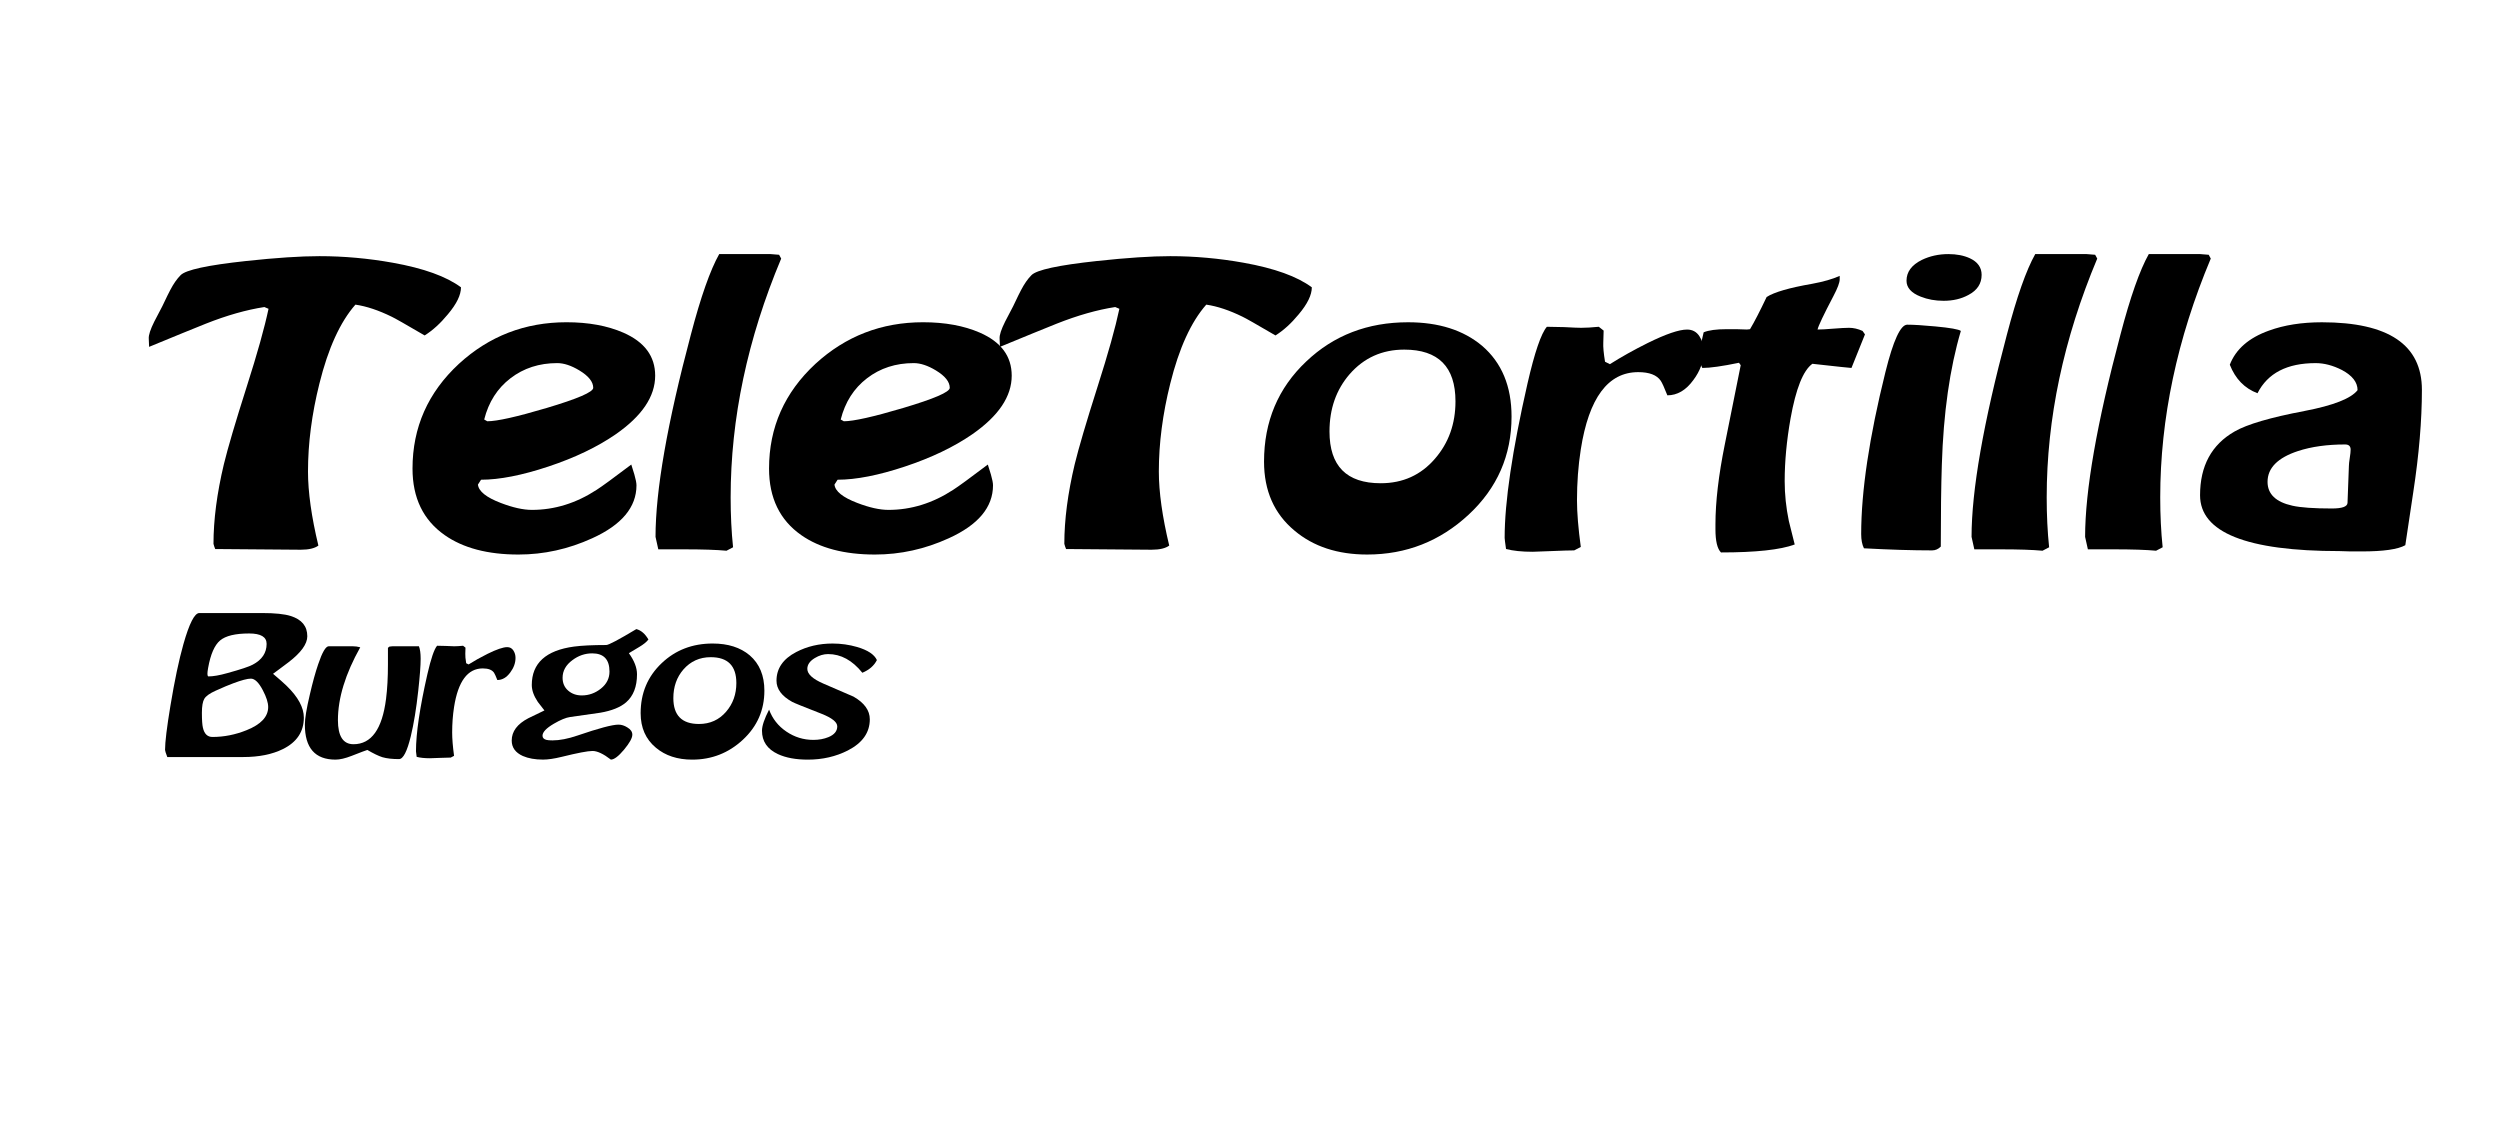
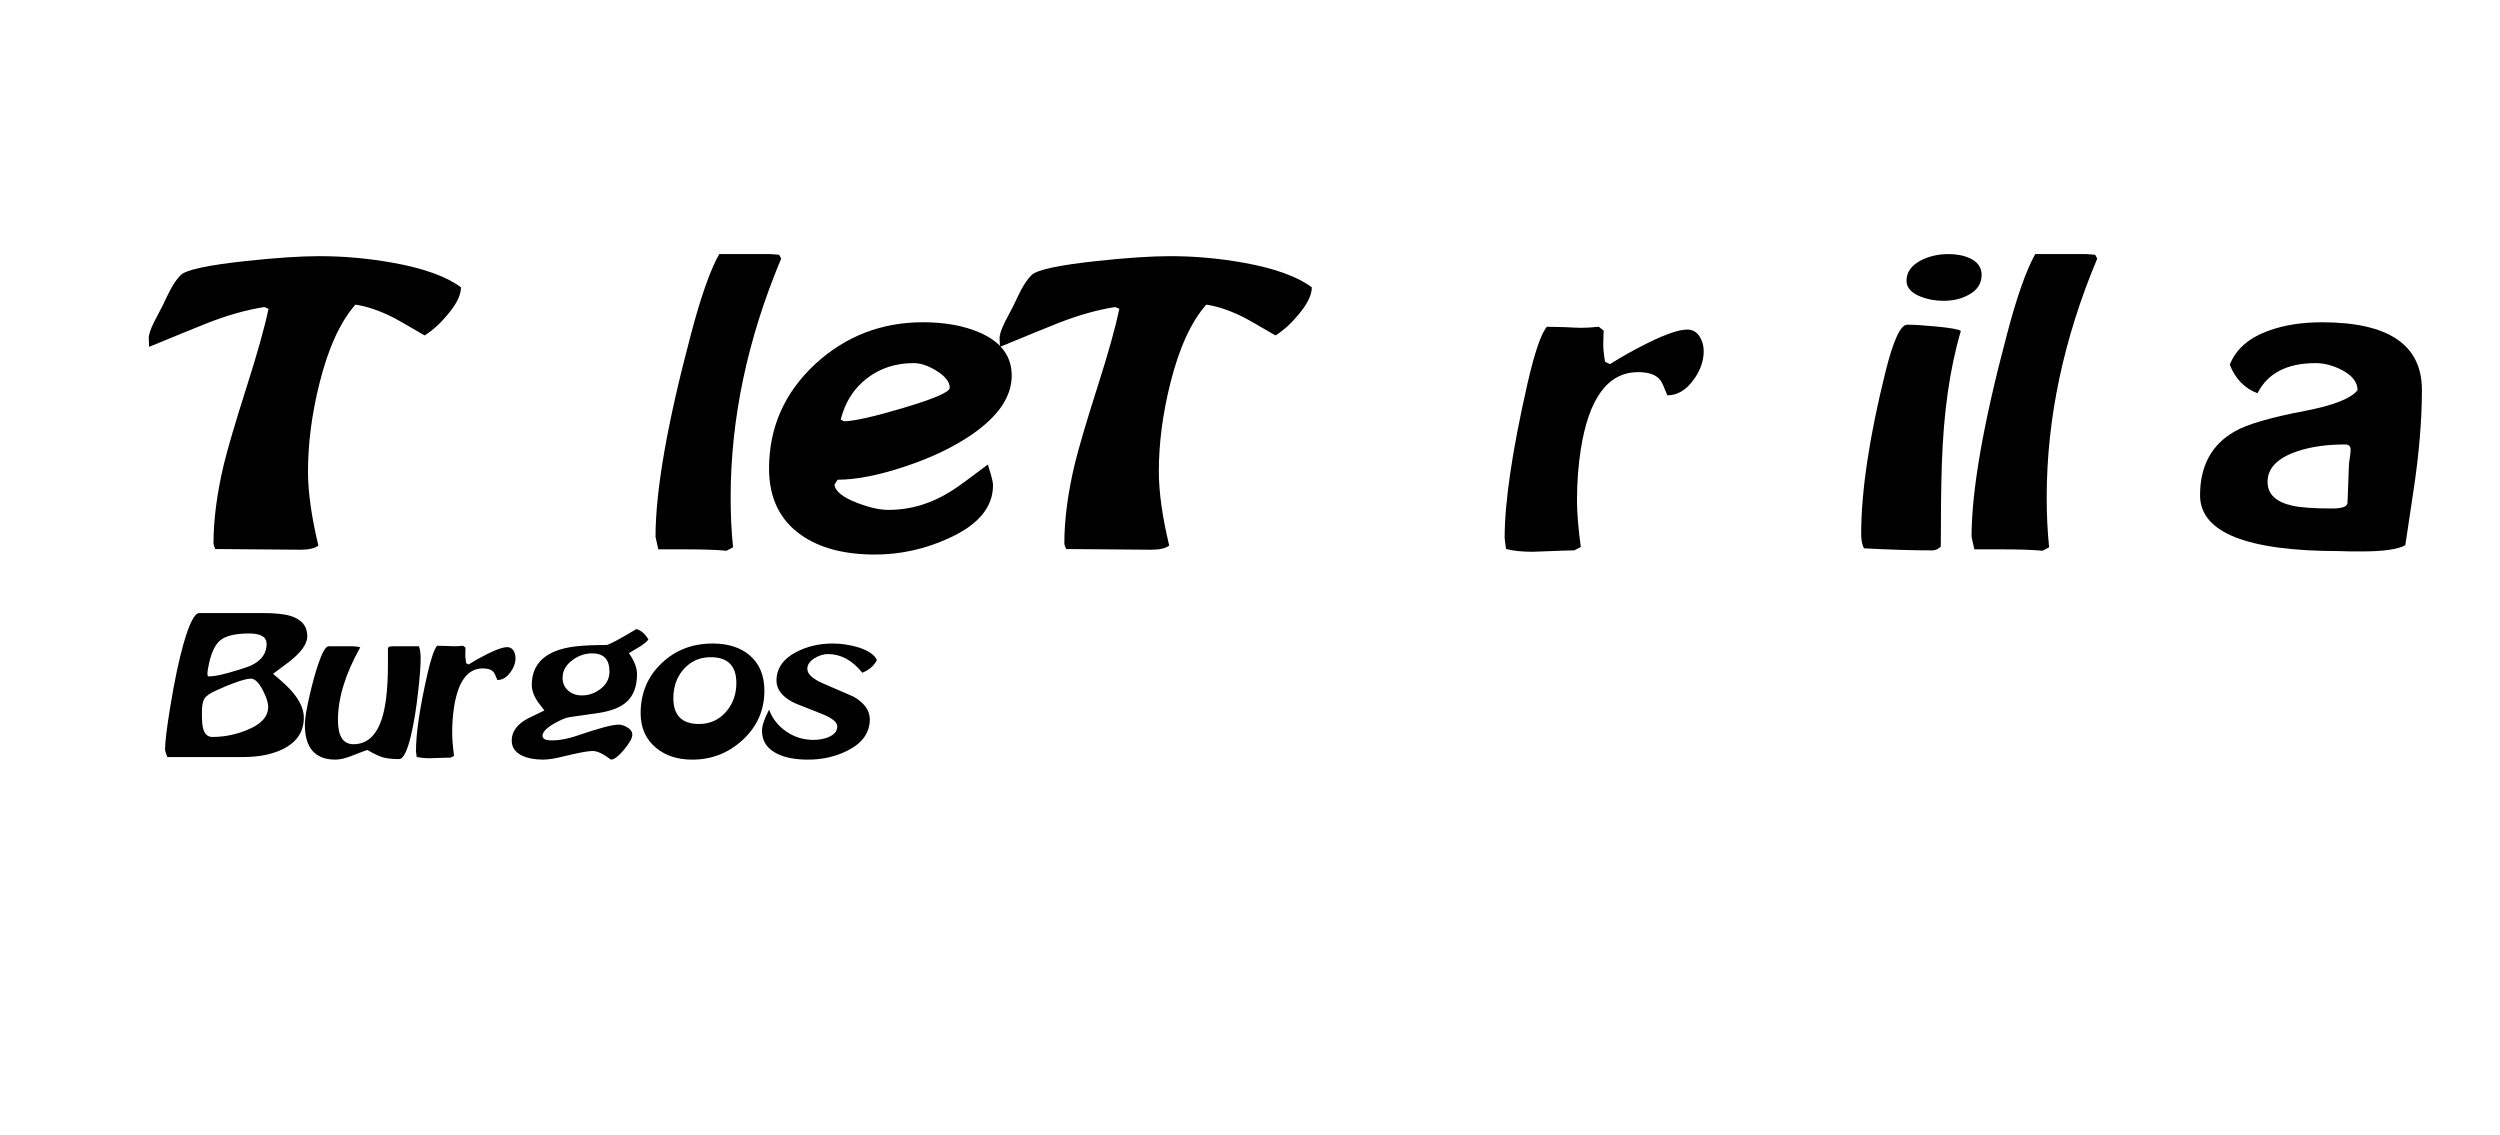
<svg xmlns="http://www.w3.org/2000/svg" version="1.1" id="Capa_1" x="0px" y="0px" width="260px" height="118px" viewBox="137.445 355.14 260 118" xml:space="preserve">
  <g>
    <path d="M164.94,387.072c-1.872,0.288-3.9,0.864-6.084,1.729c-1.32,0.527-3.289,1.332-5.904,2.412l-0.036-0.863   c-0.023-0.36,0.168-0.948,0.576-1.766L154.32,387c0.456-0.959,0.732-1.522,0.828-1.69c0.336-0.647,0.696-1.164,1.08-1.55   c0.526-0.551,2.795-1.043,6.804-1.475c3.12-0.336,5.664-0.505,7.632-0.505c2.543,0,5.087,0.229,7.632,0.685   c3.217,0.576,5.58,1.429,7.093,2.557c0,0.792-0.456,1.729-1.368,2.809c-0.77,0.937-1.572,1.668-2.412,2.195   c-1.968-1.15-3.108-1.8-3.42-1.943c-1.368-0.672-2.628-1.093-3.78-1.261c-1.584,1.802-2.832,4.536-3.744,8.208   c-0.792,3.168-1.188,6.217-1.188,9.145c0,2.137,0.359,4.705,1.08,7.705c-0.385,0.287-0.996,0.432-1.836,0.432l-8.893-0.072   c-0.072-0.168-0.132-0.348-0.18-0.539c0-2.496,0.359-5.257,1.08-8.281c0.407-1.68,1.2-4.367,2.376-8.063   c1.104-3.456,1.858-6.156,2.268-8.102L164.94,387.072z" />
-     <path d="M205.583,394.21c0,2.164-1.368,4.195-4.104,6.096c-1.92,1.322-4.254,2.441-7.002,3.354   c-2.749,0.914-5.082,1.371-7.002,1.371l-0.324,0.504c0.072,0.697,0.864,1.336,2.376,1.912c1.248,0.48,2.328,0.721,3.24,0.721   c2.352,0,4.596-0.694,6.731-2.088c0.528-0.336,1.729-1.211,3.601-2.627c0.119,0.359,0.228,0.707,0.323,1.043   c0.145,0.504,0.217,0.877,0.217,1.116c0,2.28-1.536,4.116-4.608,5.509c-2.472,1.129-5.028,1.691-7.668,1.691   c-3.192,0-5.749-0.674-7.668-2.02c-2.232-1.564-3.348-3.869-3.348-6.922c0-4.279,1.606-7.908,4.823-10.89   c3.145-2.884,6.876-4.326,11.196-4.326c2.28,0,4.248,0.361,5.904,1.082C204.479,390.701,205.583,392.191,205.583,394.21z    M199.14,395.476c0-0.628-0.48-1.23-1.44-1.811c-0.84-0.508-1.608-0.762-2.304-0.762c-1.872,0-3.492,0.525-4.86,1.576   c-1.368,1.05-2.28,2.48-2.735,4.291l0.323,0.182c1.008,0,3.061-0.459,6.156-1.377C197.52,396.611,199.14,395.91,199.14,395.476z" />
    <path d="M217.572,381.564l0.9,0.072l0.216,0.396c-3.504,8.352-5.256,16.631-5.256,24.84c0,1.848,0.084,3.576,0.252,5.184   L213,412.416c-1.008-0.096-2.483-0.145-4.428-0.145h-2.664l-0.288-1.295c0-4.824,1.225-11.832,3.672-21.023   c1.032-3.937,2.017-6.731,2.952-8.389H217.572L217.572,381.564z" />
    <path d="M242.663,394.21c0,2.164-1.368,4.195-4.104,6.096c-1.92,1.322-4.254,2.441-7.002,3.354   c-2.749,0.914-5.082,1.371-7.002,1.371l-0.324,0.504c0.071,0.697,0.864,1.336,2.376,1.912c1.248,0.48,2.328,0.721,3.24,0.721   c2.352,0,4.596-0.694,6.731-2.088c0.528-0.336,1.729-1.211,3.601-2.627c0.119,0.359,0.228,0.707,0.323,1.043   c0.145,0.504,0.216,0.877,0.216,1.116c0,2.28-1.535,4.116-4.607,5.509c-2.472,1.129-5.028,1.691-7.668,1.691   c-3.192,0-5.749-0.674-7.668-2.02c-2.232-1.564-3.349-3.869-3.349-6.922c0-4.279,1.607-7.908,4.824-10.89   c3.145-2.884,6.876-4.326,11.196-4.326c2.28,0,4.248,0.361,5.904,1.082C241.559,390.701,242.663,392.191,242.663,394.21z    M236.219,395.476c0-0.628-0.48-1.23-1.44-1.811c-0.84-0.508-1.608-0.762-2.304-0.762c-1.872,0-3.492,0.525-4.86,1.576   c-1.368,1.05-2.28,2.48-2.736,4.291l0.324,0.182c1.008,0,3.061-0.459,6.156-1.377C234.599,396.611,236.219,395.91,236.219,395.476z   " />
    <path d="M253.427,387.072c-1.872,0.288-3.9,0.864-6.085,1.729c-1.319,0.527-3.288,1.332-5.903,2.412l-0.036-0.863   c-0.024-0.36,0.168-0.948,0.576-1.766l0.828-1.584c0.456-0.959,0.731-1.522,0.827-1.69c0.337-0.647,0.696-1.164,1.08-1.55   c0.527-0.551,2.795-1.043,6.805-1.475c3.12-0.336,5.664-0.505,7.632-0.505c2.543,0,5.087,0.229,7.632,0.685   c3.216,0.576,5.58,1.429,7.092,2.557c0,0.792-0.456,1.729-1.366,2.809c-0.77,0.937-1.573,1.668-2.414,2.195   c-1.968-1.15-3.107-1.8-3.42-1.943c-1.367-0.672-2.628-1.093-3.779-1.261c-1.584,1.802-2.832,4.536-3.744,8.208   c-0.792,3.168-1.188,6.217-1.188,9.145c0,2.137,0.36,4.705,1.08,7.705c-0.384,0.287-0.996,0.432-1.836,0.432l-8.892-0.072   c-0.072-0.168-0.132-0.348-0.181-0.539c0-2.496,0.36-5.257,1.08-8.281c0.408-1.68,1.2-4.367,2.376-8.063   c1.104-3.456,1.859-6.156,2.269-8.102L253.427,387.072z" />
-     <path d="M294.646,398.462c0,4.039-1.488,7.439-4.463,10.203c-2.978,2.764-6.493,4.146-10.549,4.146   c-3.072,0-5.593-0.828-7.562-2.488c-2.111-1.754-3.167-4.146-3.167-7.174c0-4.182,1.464-7.656,4.393-10.42   c2.854-2.715,6.384-4.074,10.584-4.074c3.19,0,5.76,0.817,7.704,2.451C293.628,392.863,294.646,395.314,294.646,398.462z    M275.712,400.019c0,3.585,1.774,5.378,5.327,5.378c2.305,0,4.188-0.854,5.652-2.563c1.416-1.637,2.123-3.621,2.123-5.955   c0-3.586-1.775-5.379-5.328-5.379c-2.303,0-4.199,0.855-5.688,2.563C276.406,395.675,275.712,397.66,275.712,400.019z" />
    <path d="M303.719,389.125l0.504,0.396l-0.036,1.26c-0.024,0.434,0.036,1.094,0.181,1.979l0.504,0.254   c1.177-0.743,2.483-1.477,3.925-2.196c1.896-0.937,3.264-1.403,4.104-1.403c0.553,0,0.979,0.229,1.278,0.685s0.45,0.972,0.45,1.548   c0,1.057-0.36,2.064-1.08,3.023c-0.77,1.057-1.668,1.584-2.7,1.584c-0.313-0.791-0.54-1.295-0.686-1.512   c-0.407-0.601-1.188-0.9-2.34-0.9c-3.145,0-5.136,2.677-5.976,8.029c-0.266,1.703-0.396,3.467-0.396,5.291   c0,1.297,0.132,2.916,0.396,4.859l-0.686,0.359c-0.432,0-1.224,0.023-2.375,0.072l-1.943,0.072c-1.128,0-2.052-0.098-2.772-0.289   c-0.096-0.672-0.144-1.057-0.144-1.152c0-3.744,0.792-9.096,2.376-16.056c0.744-3.239,1.416-5.208,2.016-5.903   c0.456,0,1.058,0.013,1.801,0.035c0.888,0.049,1.477,0.072,1.765,0.072C302.387,389.232,302.998,389.196,303.719,389.125z" />
-     <path d="M329.746,389.232c0.456,0,0.925,0.107,1.404,0.324l0.252,0.359l-1.404,3.492c-0.119,0-1.476-0.145-4.067-0.433   c-0.959,0.696-1.715,2.592-2.269,5.688c-0.407,2.305-0.61,4.477-0.61,6.517c0,1.368,0.144,2.747,0.432,4.14   c0.072,0.313,0.275,1.129,0.611,2.447c-1.488,0.553-4.044,0.828-7.668,0.828c-0.384-0.383-0.575-1.188-0.575-2.412v-0.504   c0-2.326,0.323-5.1,0.972-8.314l1.656-8.244l-0.18-0.252c-1.729,0.359-3.001,0.539-3.816,0.539   c-0.072-0.144-0.119-0.264-0.145-0.359c-0.097-0.239-0.145-0.371-0.145-0.396c0-0.647,0.036-1.14,0.108-1.478   c0-0.07,0.106-0.563,0.324-1.475c0.526-0.217,1.317-0.324,2.375-0.324c0.239,0,0.588,0,1.045,0c0.479,0.023,0.84,0.035,1.08,0.035   l0.322-0.035c0.434-0.721,1.009-1.836,1.729-3.349c0.793-0.504,2.364-0.96,4.717-1.368c1.176-0.216,2.136-0.49,2.88-0.828v0.36   c0,0.337-0.216,0.913-0.646,1.728c-1.033,1.97-1.584,3.133-1.656,3.492c0.358,0,0.905-0.029,1.638-0.09   C328.841,389.263,329.387,389.232,329.746,389.232z" />
    <path d="M341.374,389.557c-1.15,3.888-1.813,8.53-1.979,13.933c-0.072,2.209-0.108,5.039-0.108,8.496   c-0.265,0.264-0.563,0.395-0.898,0.395c-2.064,0-4.429-0.072-7.093-0.217c-0.192-0.383-0.288-0.875-0.288-1.477   c0-4.463,0.84-10.079,2.52-16.848c0.816-3.287,1.572-4.932,2.27-4.932c0.672,0,1.644,0.061,2.916,0.18   C340.27,389.232,341.158,389.389,341.374,389.557z M343.534,383.725c0,0.912-0.456,1.606-1.368,2.088   c-0.743,0.408-1.607,0.61-2.592,0.61c-0.864,0-1.655-0.144-2.376-0.432c-0.983-0.383-1.476-0.936-1.476-1.656   c0-0.91,0.526-1.631,1.584-2.16c0.84-0.406,1.764-0.61,2.771-0.61c0.863,0,1.607,0.146,2.232,0.433   C343.126,382.38,343.534,382.957,343.534,383.725z" />
    <path d="M354.442,381.564l0.899,0.072l0.217,0.396c-3.505,8.352-5.256,16.631-5.256,24.84c0,1.848,0.084,3.576,0.252,5.184   l-0.686,0.359c-1.008-0.096-2.482-0.145-4.428-0.145h-2.664l-0.288-1.295c0-4.824,1.226-11.832,3.672-21.023   c1.031-3.937,2.017-6.731,2.952-8.389H354.442L354.442,381.564z" />
-     <path d="M366.251,381.564l0.899,0.072l0.215,0.396c-3.504,8.352-5.256,16.631-5.256,24.84c0,1.848,0.084,3.576,0.252,5.184   l-0.684,0.359c-1.008-0.096-2.484-0.145-4.428-0.145h-2.664l-0.288-1.295c0-4.824,1.224-11.832,3.672-21.023   c1.032-3.937,2.017-6.731,2.952-8.389H366.251L366.251,381.564z" />
    <path d="M378.273,392.904c-2.977,0-4.992,1.045-6.048,3.133c-1.345-0.507-2.304-1.496-2.88-2.967   c0.623-1.615,1.979-2.798,4.067-3.545c1.584-0.579,3.42-0.869,5.509-0.869c6.936,0,10.402,2.344,10.402,7.031   c0,3.173-0.3,6.719-0.898,10.635l-0.828,5.518c-0.77,0.434-2.281,0.648-4.536,0.648c-0.265,0-0.646,0-1.152,0   c-0.504-0.023-0.888-0.035-1.15-0.035c-9.672,0-14.508-1.936-14.508-5.807c0-3.055,1.198-5.266,3.6-6.637   c1.296-0.745,3.72-1.455,7.271-2.129c3-0.576,4.837-1.299,5.509-2.164c0-0.816-0.539-1.514-1.619-2.092   C380.073,393.145,379.161,392.904,378.273,392.904z M373.27,405.251c0,1.273,0.863,2.103,2.592,2.484   c0.864,0.192,2.232,0.288,4.104,0.288c1.057,0,1.596-0.192,1.621-0.575l0.144-3.853c0-0.168,0.03-0.444,0.09-0.828   c0.061-0.384,0.09-0.672,0.09-0.864c0-0.359-0.191-0.539-0.574-0.539c-1.873,0-3.506,0.229-4.896,0.684   C374.325,402.744,373.27,403.813,373.27,405.251z" />
    <path d="M164.688,418.896c1.344,0,2.34,0.102,2.987,0.307c1.152,0.359,1.729,1.063,1.729,2.105c0,0.805-0.648,1.703-1.944,2.699   c-0.313,0.24-0.647,0.492-1.008,0.756c-0.36,0.266-0.563,0.414-0.612,0.451c0.637,0.539,1.104,0.953,1.404,1.242   c1.2,1.164,1.8,2.268,1.8,3.311c0,1.465-0.726,2.557-2.178,3.277c-1.116,0.551-2.49,0.828-4.122,0.828h-7.902   c-0.155-0.408-0.233-0.654-0.233-0.738c0-0.816,0.186-2.346,0.558-4.59c0.433-2.617,0.882-4.752,1.351-6.408   c0.611-2.16,1.164-3.24,1.655-3.24H164.688L164.688,418.896z M165.336,428.669c0-0.455-0.186-1.037-0.558-1.746   c-0.42-0.803-0.834-1.205-1.242-1.205c-0.36,0-0.972,0.162-1.836,0.486c-0.432,0.156-1.044,0.414-1.836,0.773   c-0.612,0.275-1.002,0.555-1.17,0.838c-0.168,0.281-0.252,0.77-0.252,1.467c0,0.744,0.036,1.26,0.107,1.547   c0.145,0.637,0.475,0.955,0.99,0.955c1.2,0,2.382-0.234,3.546-0.703C164.586,430.482,165.336,429.679,165.336,428.669z    M163.356,421.021c-1.44,0-2.448,0.242-3.024,0.729s-0.99,1.438-1.242,2.854c-0.048,0.266-0.071,0.455-0.071,0.576   c0,0.203,0.036,0.307,0.107,0.307c0.492,0,1.146-0.113,1.962-0.344c1.393-0.383,2.274-0.678,2.646-0.881   c0.96-0.506,1.439-1.225,1.439-2.16C165.174,421.38,164.568,421.021,163.356,421.021z" />
    <path d="M175.649,433.134c-0.132,0.035-0.672,0.24-1.62,0.611c-0.672,0.264-1.236,0.396-1.692,0.396   c-2.124,0-3.186-1.213-3.186-3.637c0-0.635,0.174-1.686,0.521-3.148c0.288-1.248,0.576-2.293,0.864-3.133   c0.42-1.248,0.786-1.873,1.099-1.873h2.466c0.288,0,0.558,0.037,0.81,0.109c-1.548,2.76-2.322,5.285-2.322,7.578   c0,1.668,0.54,2.502,1.62,2.502c1.86,0,2.988-1.572,3.385-4.717c0.132-1.031,0.197-2.232,0.197-3.602v-0.469   c0-0.143,0-0.354,0-0.629c0-0.264,0-0.469,0-0.611l0.161-0.127l0.34-0.035h2.722c0.118,0.301,0.179,0.73,0.179,1.297   c0,0.709-0.084,1.822-0.252,3.348c-0.204,1.861-0.462,3.432-0.774,4.717c-0.384,1.584-0.792,2.375-1.224,2.375   c-0.696,0-1.272-0.064-1.729-0.197C176.807,433.759,176.285,433.507,175.649,433.134z" />
    <path d="M185.604,422.298l0.252,0.197l-0.019,0.631c-0.012,0.217,0.019,0.547,0.091,0.99l0.252,0.125   c0.587-0.371,1.241-0.738,1.962-1.098c0.947-0.469,1.632-0.701,2.052-0.701c0.276,0,0.489,0.113,0.639,0.342   c0.15,0.229,0.226,0.484,0.226,0.773c0,0.527-0.181,1.031-0.54,1.512c-0.384,0.527-0.834,0.793-1.351,0.793   c-0.155-0.396-0.27-0.648-0.342-0.756c-0.205-0.301-0.594-0.451-1.17-0.451c-1.572,0-2.568,1.338-2.988,4.014   c-0.132,0.855-0.197,1.734-0.197,2.646c0,0.648,0.064,1.459,0.197,2.43l-0.342,0.182c-0.216,0-0.612,0.012-1.188,0.035   l-0.973,0.035c-0.563,0-1.025-0.047-1.386-0.145c-0.048-0.336-0.072-0.527-0.072-0.574c0-1.873,0.396-4.549,1.188-8.029   c0.372-1.619,0.708-2.604,1.008-2.951c0.228,0,0.528,0.006,0.9,0.02c0.442,0.023,0.737,0.035,0.882,0.035   C184.938,422.353,185.244,422.333,185.604,422.298z" />
    <path d="M204.881,421.65c-0.191,0.252-0.51,0.51-0.953,0.773l-1.08,0.648c0.563,0.779,0.846,1.512,0.846,2.195   c0,1.283-0.378,2.258-1.134,2.916c-0.601,0.518-1.494,0.875-2.683,1.08c-0.708,0.098-1.758,0.246-3.149,0.449   c-0.433,0.063-0.996,0.295-1.692,0.701c-0.78,0.457-1.17,0.871-1.17,1.242c0,0.217,0.132,0.359,0.396,0.432   c0.132,0.037,0.348,0.055,0.647,0.055c0.744,0,1.608-0.168,2.592-0.504c2.208-0.756,3.63-1.135,4.267-1.135   c0.312,0,0.618,0.098,0.918,0.289c0.348,0.203,0.521,0.457,0.521,0.756c0,0.35-0.288,0.867-0.863,1.559   c-0.576,0.689-1.032,1.033-1.368,1.033c-0.78-0.6-1.416-0.898-1.908-0.898s-1.561,0.205-3.204,0.611   c-0.78,0.191-1.428,0.287-1.944,0.287c-0.828,0-1.529-0.125-2.105-0.377c-0.769-0.35-1.152-0.883-1.152-1.604   c0-0.947,0.576-1.721,1.729-2.322c0.06-0.035,0.617-0.305,1.674-0.809c-0.36-0.457-0.588-0.75-0.685-0.883   c-0.42-0.623-0.63-1.213-0.63-1.764c0-2.268,1.464-3.6,4.393-3.996c0.804-0.107,1.92-0.162,3.348-0.162   c0.252,0,1.296-0.553,3.132-1.656C204.113,420.691,204.533,421.05,204.881,421.65z M195.954,425.628   c0,0.553,0.192,0.996,0.576,1.332s0.857,0.504,1.422,0.504c0.732,0,1.396-0.236,1.989-0.711s0.891-1.063,0.891-1.771   c0-1.262-0.6-1.893-1.8-1.893c-0.744,0-1.428,0.234-2.052,0.703C196.295,424.296,195.954,424.908,195.954,425.628z" />
    <path d="M216.941,426.968c0,2.02-0.744,3.719-2.232,5.102c-1.487,1.383-3.246,2.072-5.273,2.072c-1.536,0-2.796-0.414-3.78-1.242   c-1.056-0.879-1.584-2.072-1.584-3.59c0-2.09,0.732-3.824,2.196-5.209c1.428-1.355,3.191-2.035,5.292-2.035   c1.596,0,2.88,0.406,3.852,1.225C216.431,424.167,216.941,425.394,216.941,426.968z M207.473,427.746   c0,1.793,0.888,2.688,2.664,2.688c1.151,0,2.094-0.426,2.825-1.279c0.708-0.818,1.063-1.813,1.063-2.979   c0-1.793-0.888-2.689-2.664-2.689c-1.152,0-2.1,0.428-2.844,1.281C207.821,425.574,207.473,426.566,207.473,427.746z" />
    <path d="M222.035,432.089c0.576,0,1.098-0.096,1.566-0.287c0.611-0.252,0.918-0.625,0.918-1.117c0-0.443-0.545-0.883-1.638-1.314   c-1.838-0.715-2.854-1.127-3.045-1.234c-1.091-0.602-1.636-1.336-1.636-2.203c0-1.277,0.685-2.271,2.052-2.982   c1.128-0.59,2.389-0.885,3.78-0.885c0.875,0,1.729,0.121,2.556,0.361c1.104,0.326,1.788,0.779,2.053,1.359   c-0.288,0.578-0.792,1.02-1.513,1.32c-1.044-1.297-2.231-1.943-3.563-1.943c-0.468,0-0.93,0.139-1.386,0.416   c-0.517,0.313-0.774,0.688-0.774,1.121c0,0.541,0.558,1.053,1.674,1.535l3.132,1.354c1.128,0.648,1.692,1.436,1.692,2.359   c0,1.379-0.762,2.459-2.286,3.24c-1.249,0.635-2.634,0.953-4.158,0.953c-1.248,0-2.286-0.191-3.113-0.576   c-1.104-0.516-1.656-1.326-1.656-2.43c0-0.504,0.246-1.236,0.738-2.195c0.348,0.947,0.947,1.709,1.8,2.285   C220.079,431.802,221.015,432.089,222.035,432.089z" />
  </g>
</svg>